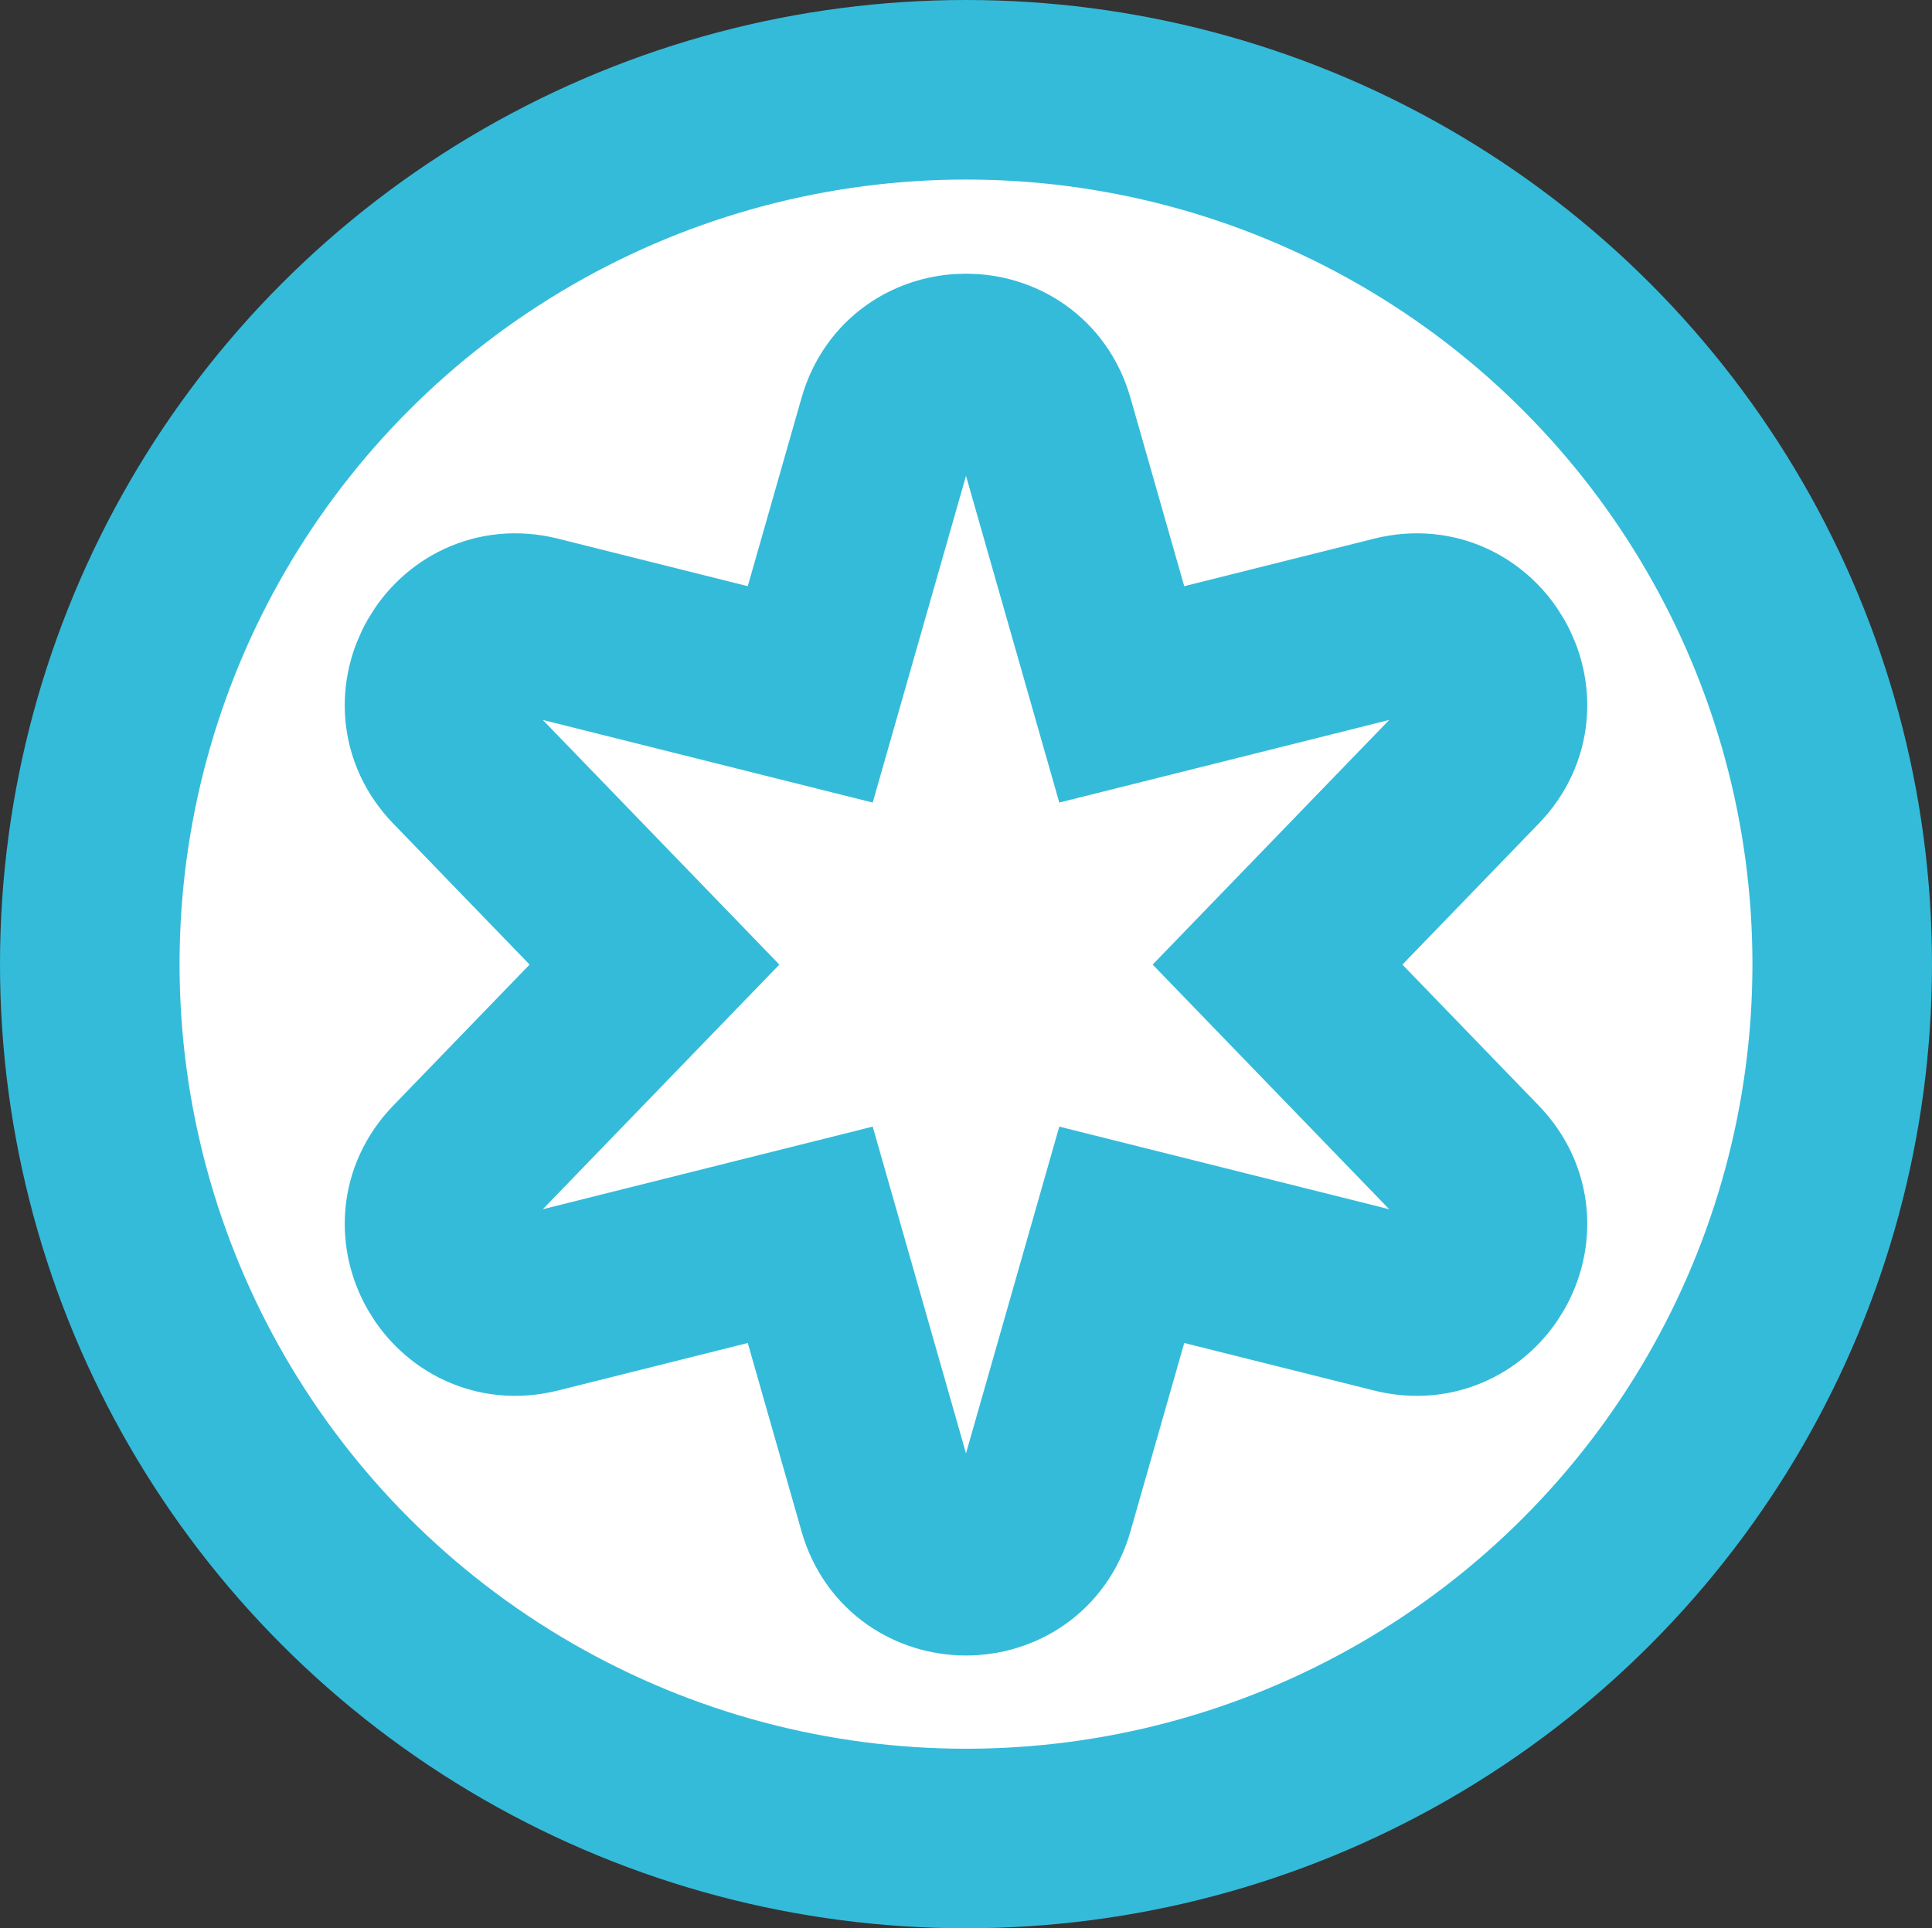
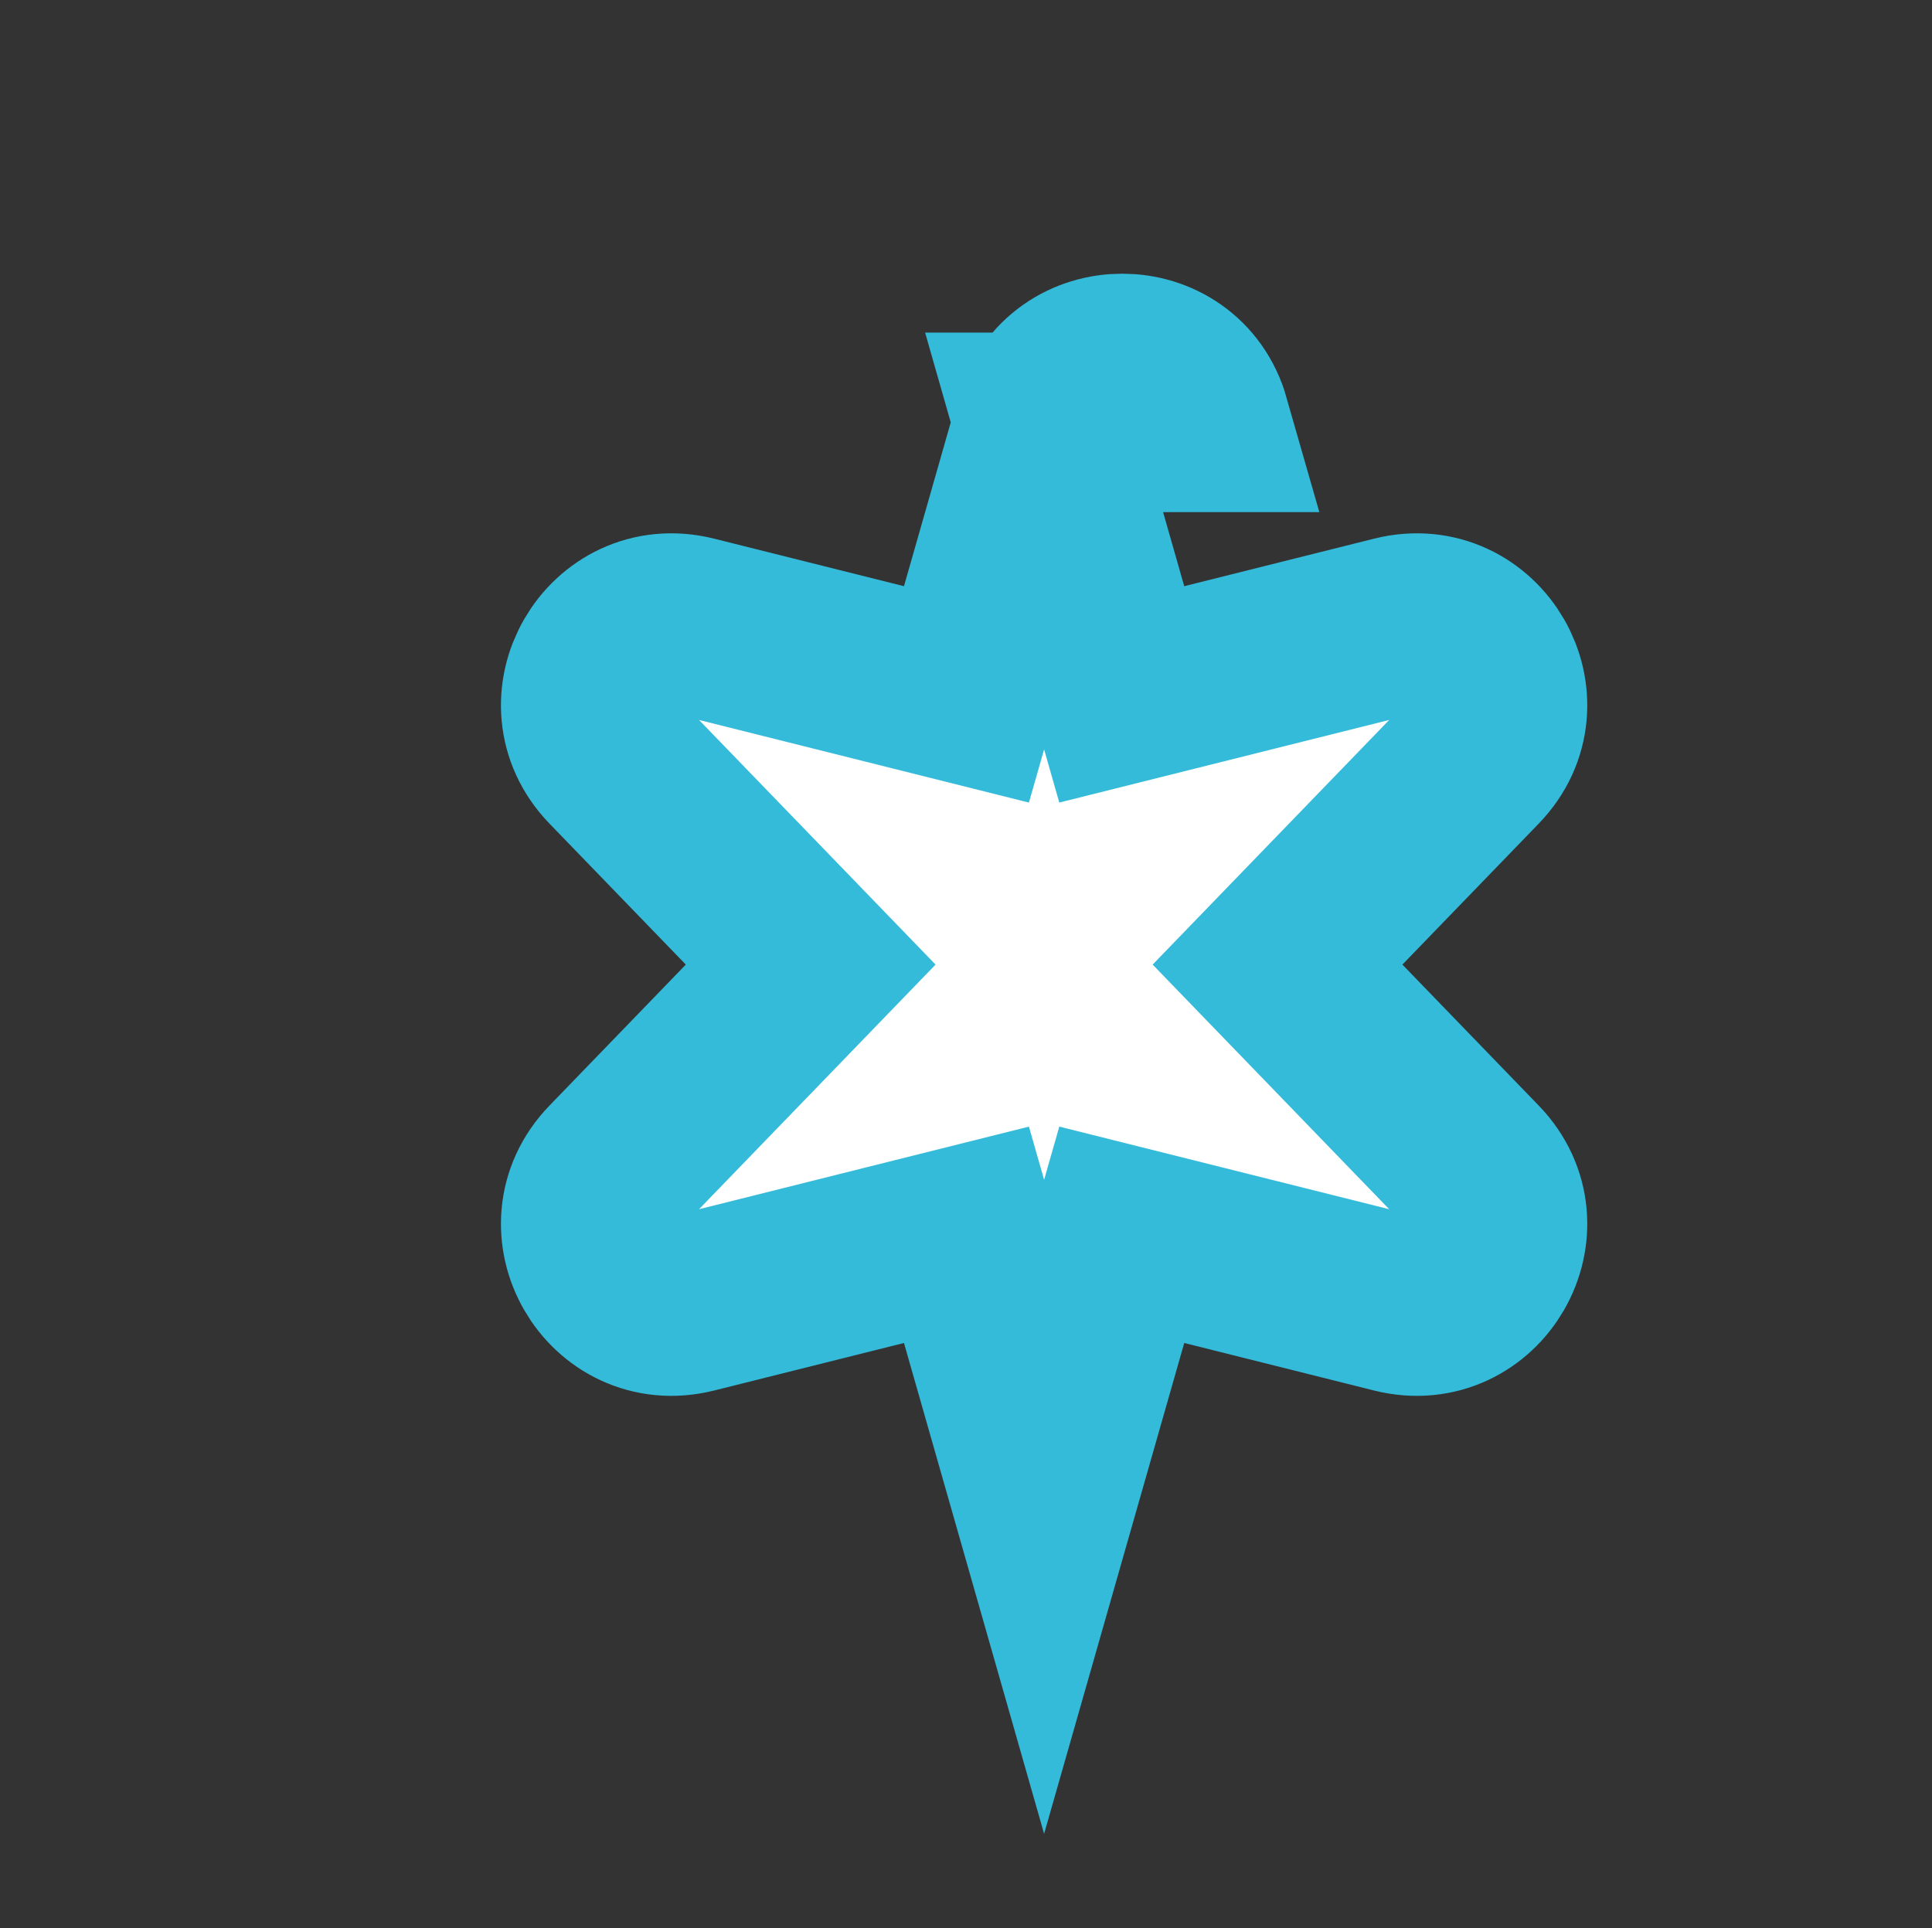
<svg xmlns="http://www.w3.org/2000/svg" id="Laag_2" viewBox="0 0 43.04 42.96">
  <rect x="0" y="0" width="43.04" height="42.96" fill="#333333" stroke="none" />
  <defs>
    <style>
      .cls-1-torx {
        fill: #fff;
        stroke: #34bbda;
        stroke-miterlimit: 10;
        stroke-width: 4px;
      }
    </style>
  </defs>
  <g id="Laag_1-2" data-name="Laag_1">
    <g>
-       <ellipse class="cls-1-torx" cx="21.52" cy="21.48" rx="19.52" ry="19.48" />
-       <path class="cls-1-torx" d="M23.26,9.41l1.73,6.06,6.11-1.53c1.77-.44,3.01,1.71,1.74,3.02l-4.38,4.53,4.38,4.53c1.27,1.31.03,3.46-1.74,3.02l-6.11-1.53-1.73,6.06c-.5,1.75-2.98,1.75-3.48,0l-1.73-6.06-6.11,1.53c-1.77.44-3.01-1.71-1.74-3.02l4.38-4.53-4.38-4.53c-1.27-1.31-.03-3.46,1.74-3.02l6.11,1.53,1.73-6.06c.5-1.75,2.98-1.75,3.48,0Z" />
+       <path class="cls-1-torx" d="M23.26,9.41l1.73,6.06,6.11-1.53c1.77-.44,3.01,1.71,1.74,3.02l-4.38,4.53,4.38,4.53c1.27,1.31.03,3.46-1.74,3.02l-6.11-1.53-1.73,6.06l-1.73-6.06-6.11,1.53c-1.77.44-3.01-1.71-1.74-3.02l4.38-4.53-4.38-4.53c-1.27-1.31-.03-3.46,1.74-3.02l6.11,1.53,1.73-6.06c.5-1.75,2.98-1.75,3.48,0Z" />
    </g>
  </g>
</svg>